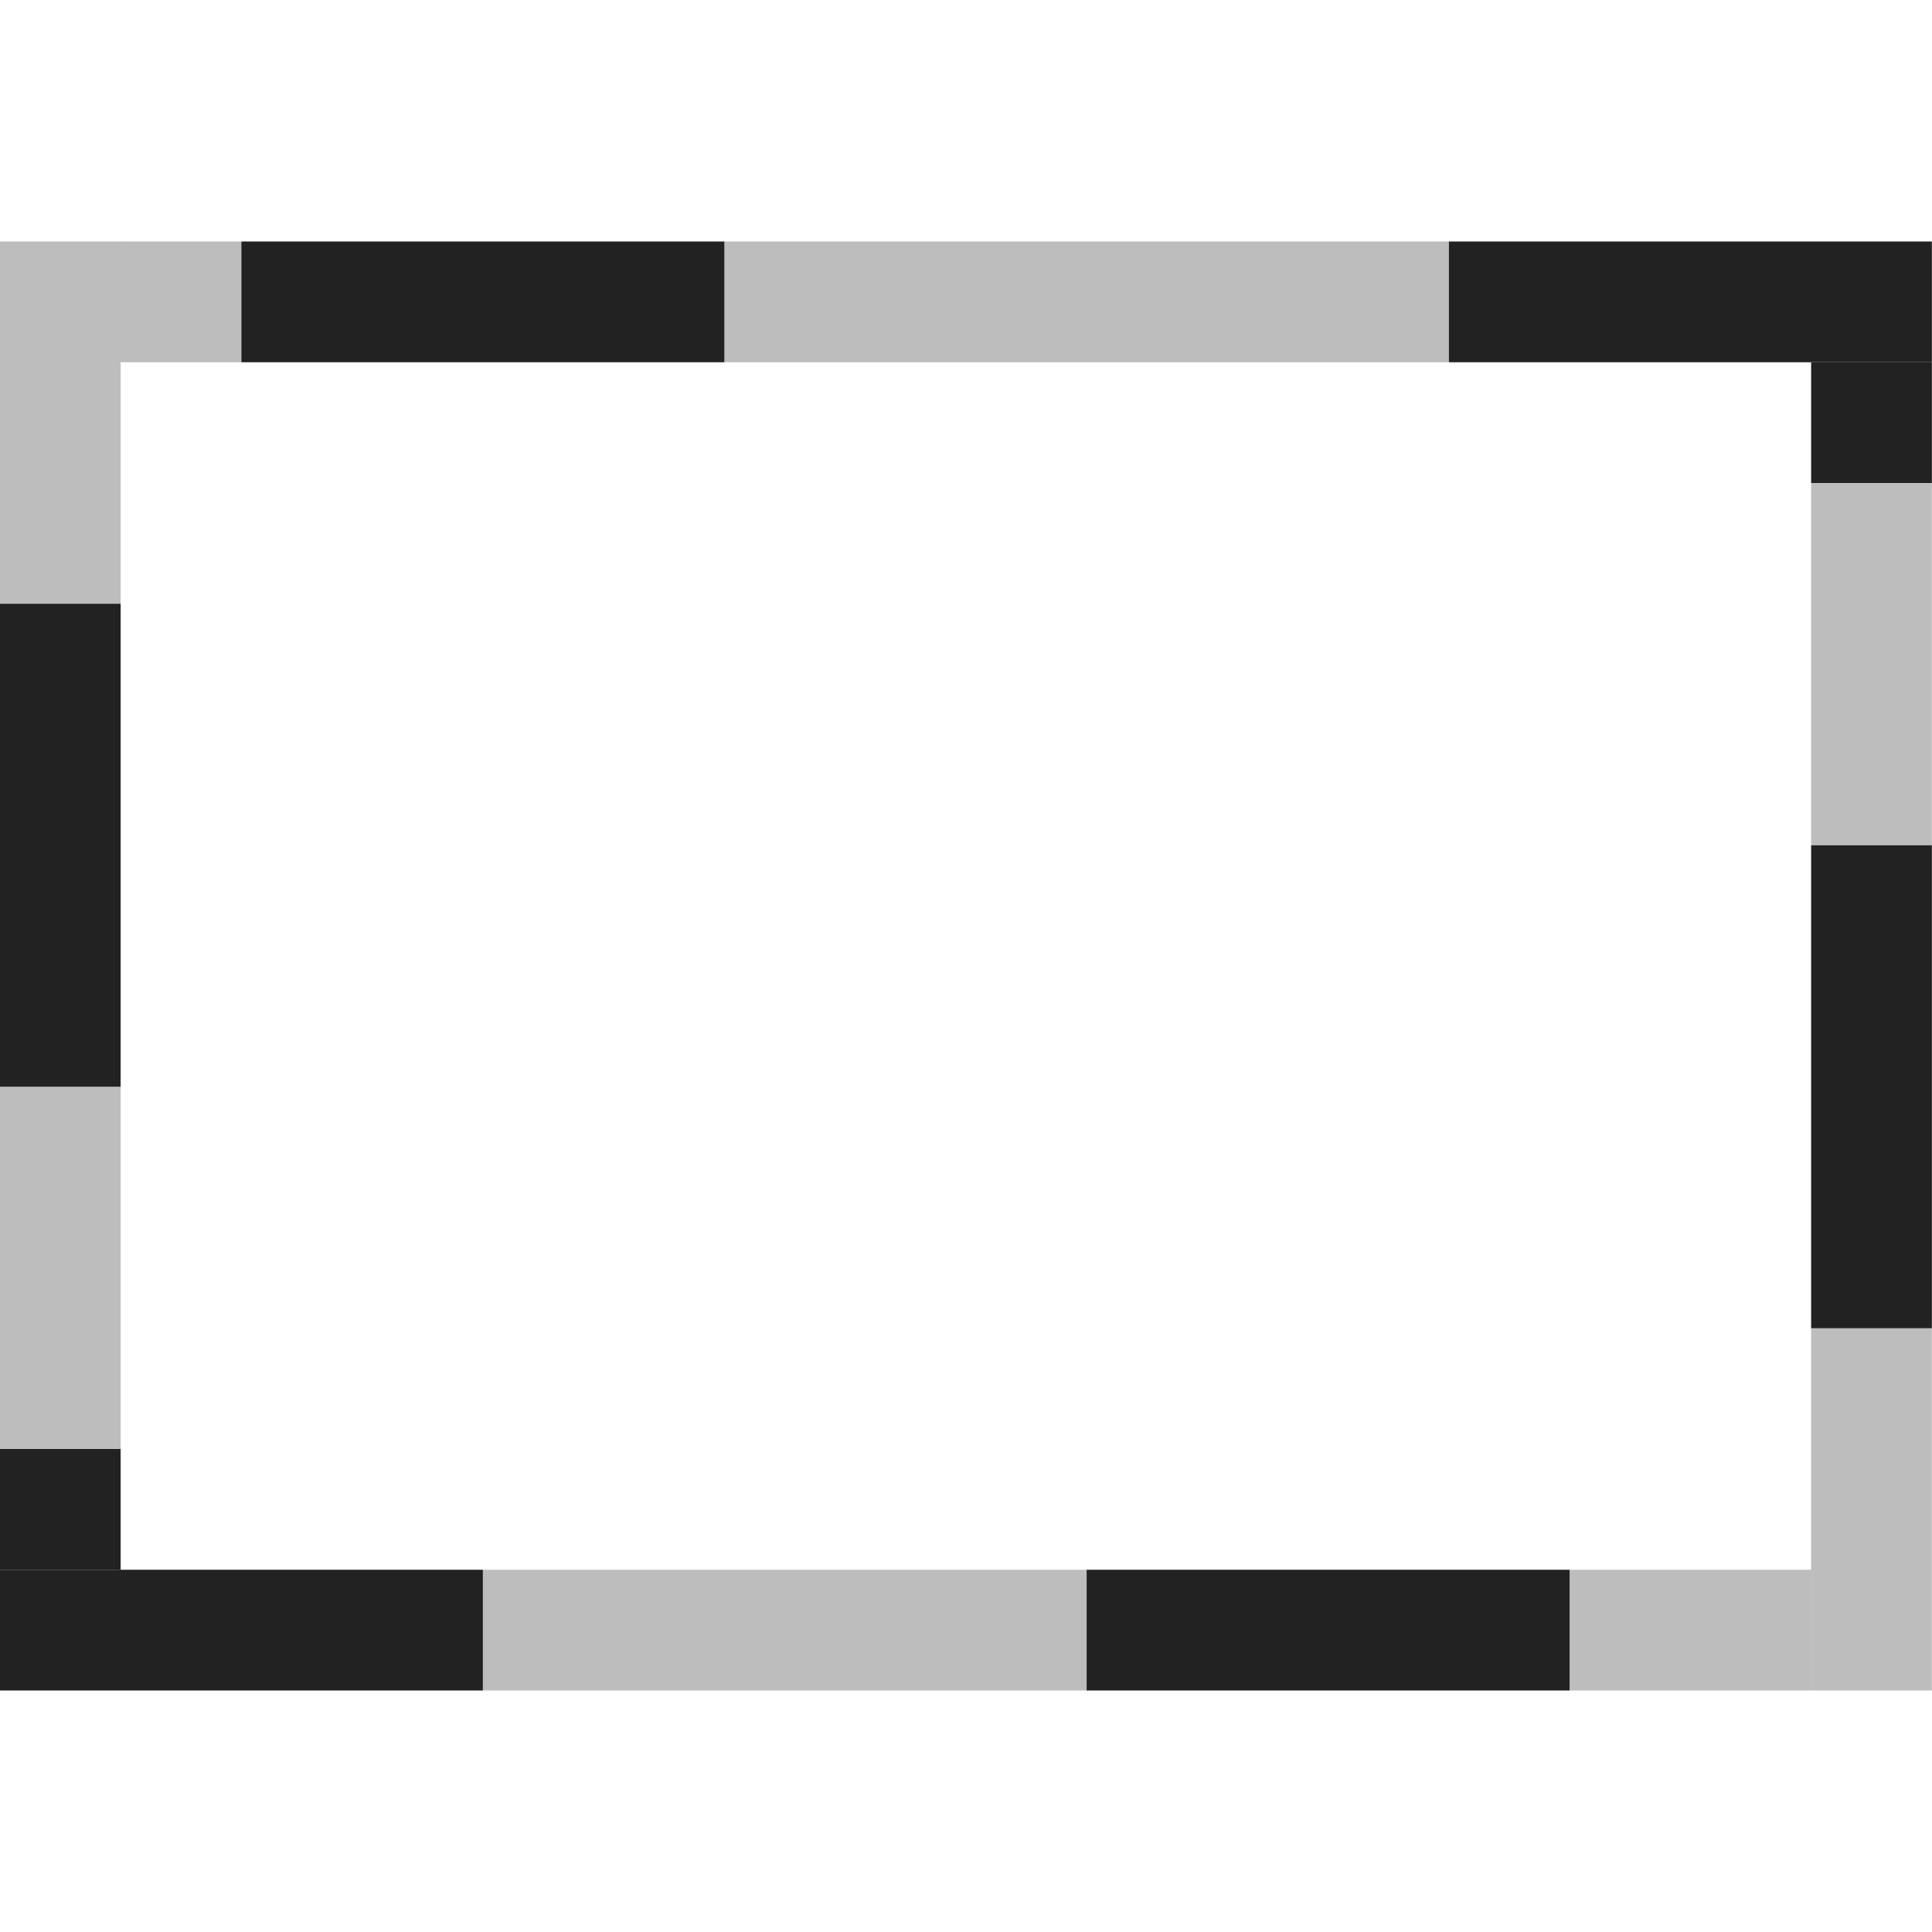
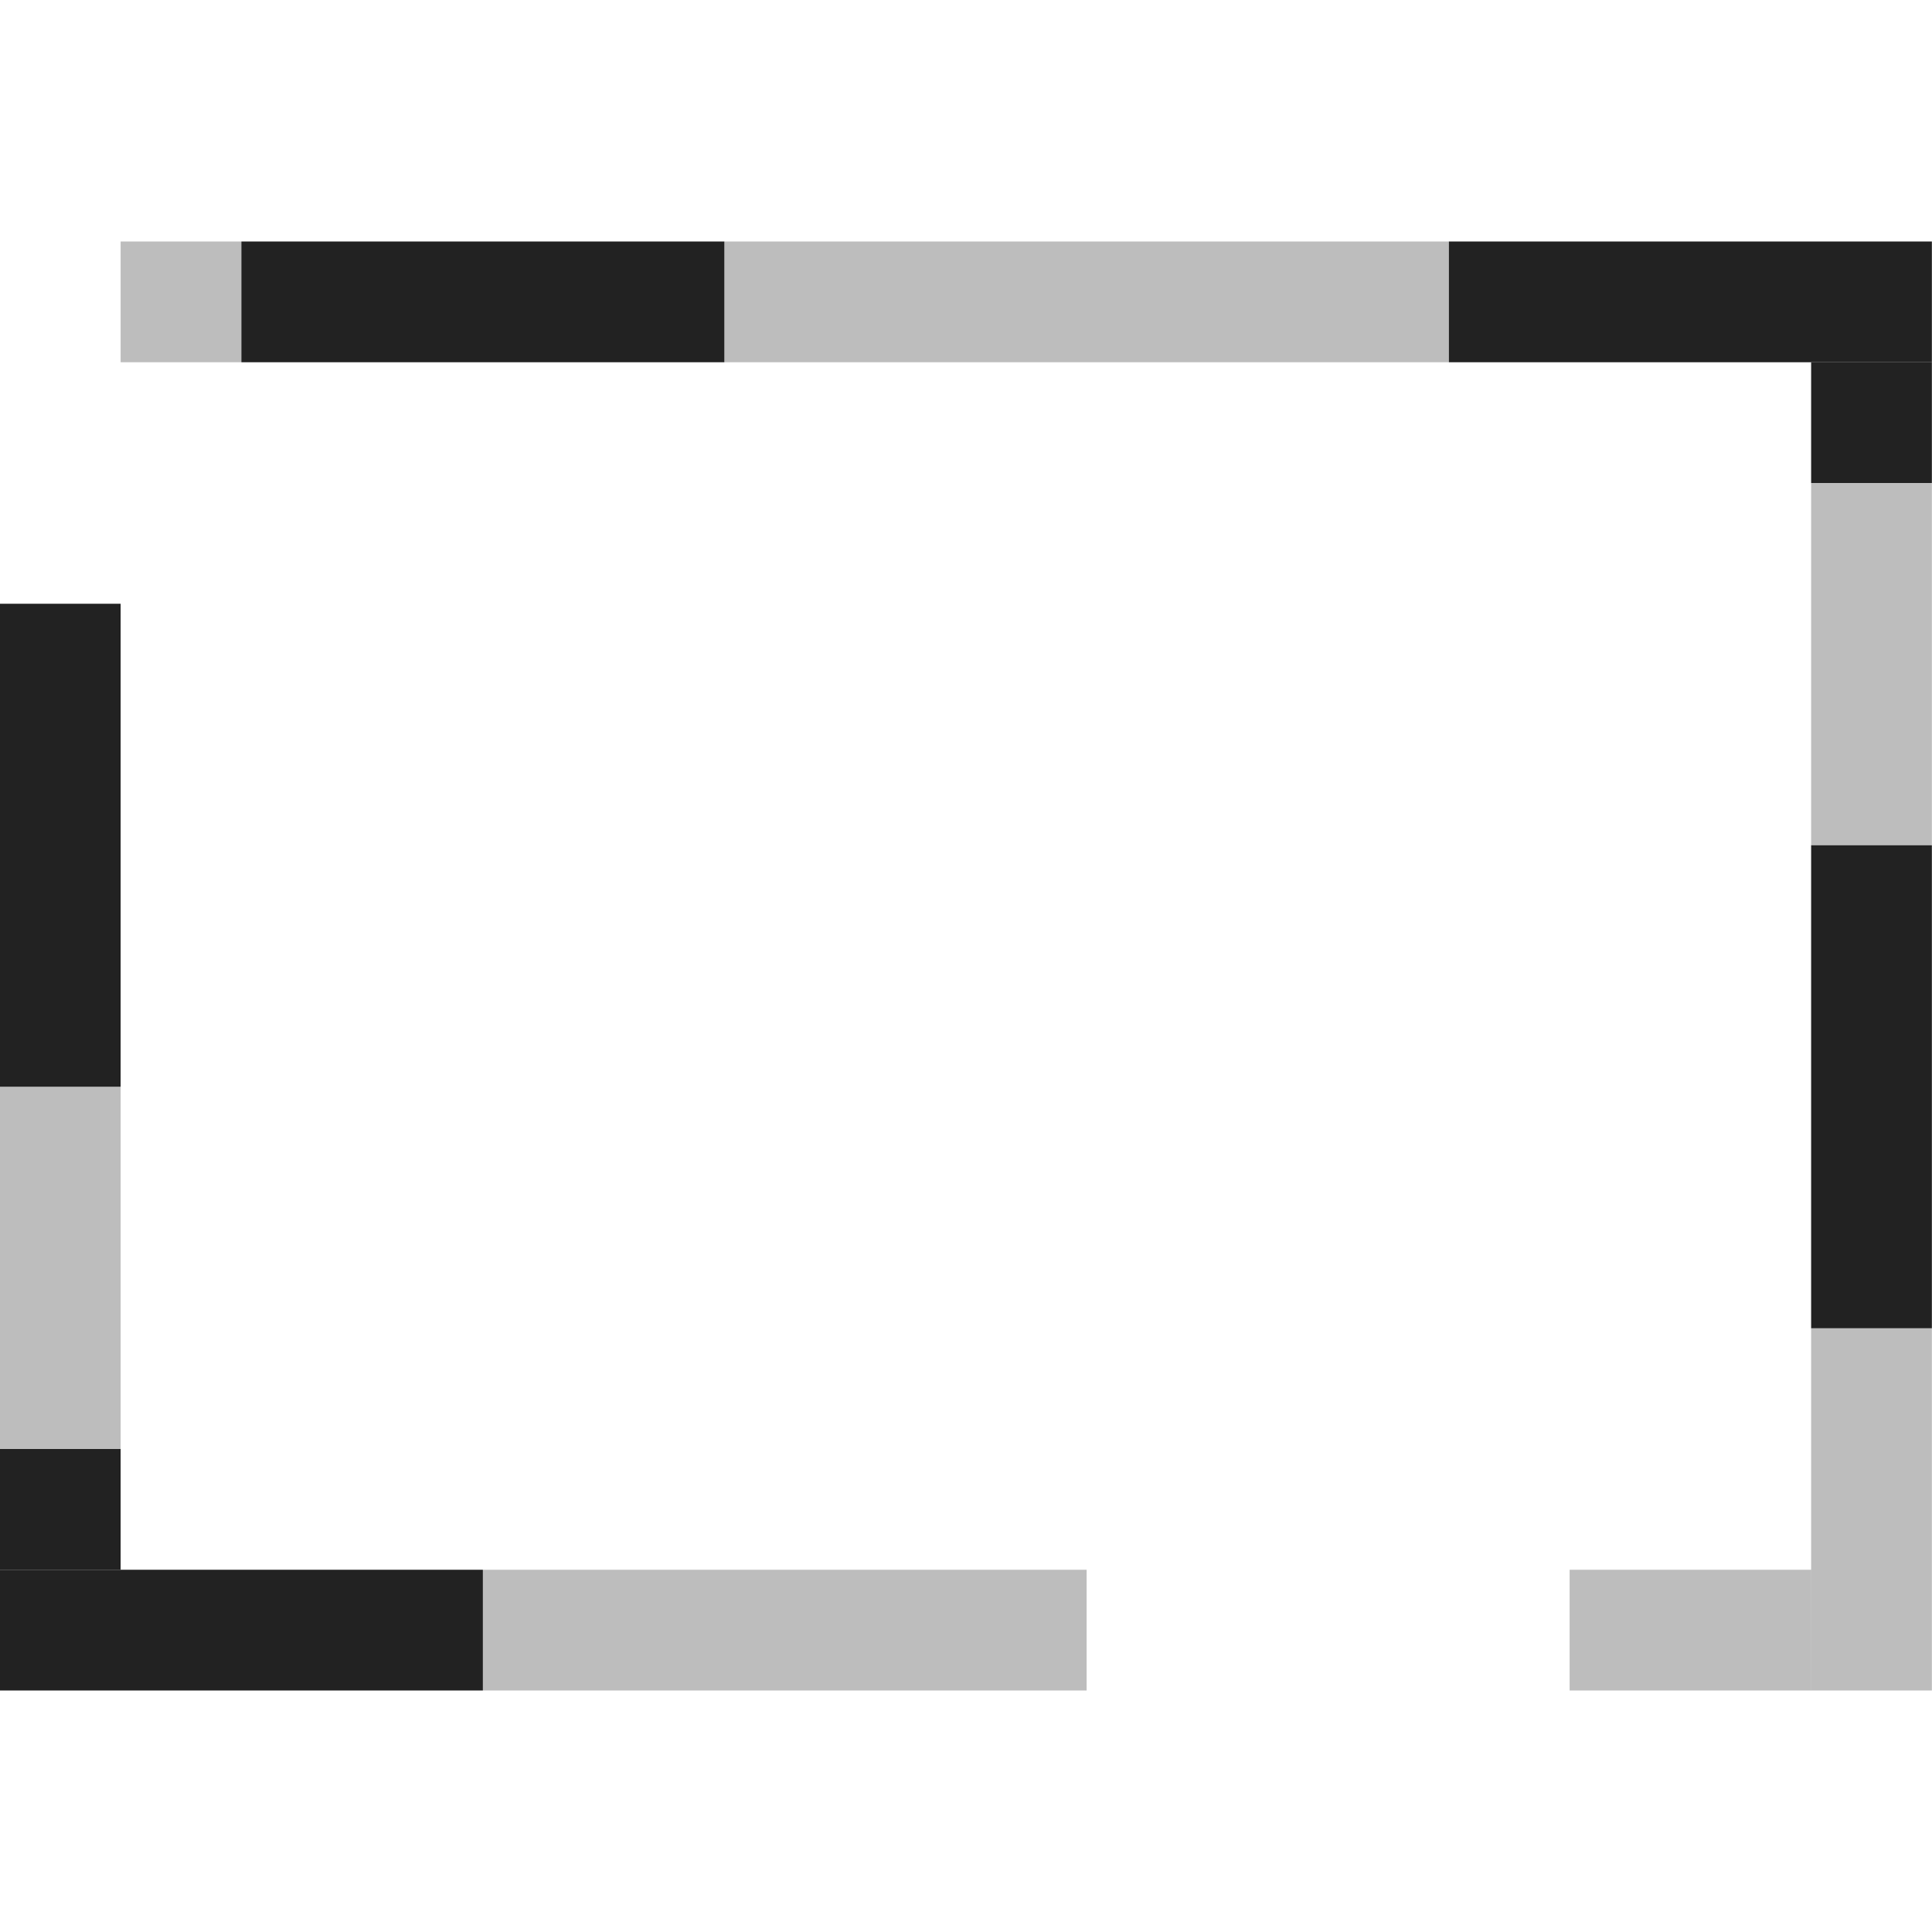
<svg xmlns="http://www.w3.org/2000/svg" xmlns:ns1="http://www.inkscape.org/namespaces/inkscape" xmlns:ns2="http://sodipodi.sourceforge.net/DTD/sodipodi-0.dtd" xmlns:ns3="http://www.openswatchbook.org/uri/2009/osb" xmlns:xlink="http://www.w3.org/1999/xlink" viewBox="0 0 16 16" id="svg7384" height="16" width="16" version="1.1" ns1:version="0.91 r13725" ns2:docname="gimp-selection-all.svg">
  <ns2:namedview pagecolor="#000000" bordercolor="#a6a6a6" borderopacity="1" objecttolerance="10" gridtolerance="10" guidetolerance="10" ns1:pageopacity="0" ns1:pageshadow="2" ns1:window-width="640" ns1:window-height="480" id="namedview1522" showgrid="false" ns1:zoom="14.75" ns1:cx="-489.17348" ns1:cy="428.45544" ns1:window-x="0" ns1:window-y="27" ns1:window-maximized="0" ns1:current-layer="svg7384" />
  <defs id="defs7386">
    <linearGradient ns3:paint="solid" id="linearGradient8074">
      <stop id="stop8072" offset="0" style="stop-color:#222222;stop-opacity:1;" />
    </linearGradient>
    <linearGradient ns3:paint="solid" id="linearGradient7561">
      <stop id="stop7558" offset="0" style="stop-color:#474747;stop-opacity:1;" />
    </linearGradient>
    <linearGradient ns3:paint="solid" id="linearGradient7548">
      <stop id="stop7546" offset="0" style="stop-color:#000000;stop-opacity:1;" />
    </linearGradient>
    <linearGradient ns3:paint="solid" id="linearGradient7542">
      <stop id="stop7538" offset="0" style="stop-color:#111111;stop-opacity:1;" />
    </linearGradient>
    <linearGradient gradientTransform="matrix(0,-735328.32,170712.69,0,2464326300,577972450)" ns3:paint="solid" id="linearGradient19282">
      <stop id="stop19284" offset="0" style="stop-color:#313131;stop-opacity:1;" />
    </linearGradient>
    <linearGradient gradientTransform="matrix(0.347,0,0,0.306,-13.352,302.039)" ns3:paint="solid" id="linearGradient19282-4">
      <stop id="stop19284-0" offset="0" style="stop-color:#222222;stop-opacity:1;" />
    </linearGradient>
    <linearGradient gradientTransform="translate(638.174,384.367)" gradientUnits="userSpaceOnUse" y2="461.5" x2="147" y1="461.5" x1="143" id="linearGradient8323" xlink:href="#linearGradient19282-4" />
    <linearGradient gradientTransform="translate(638.174,384.367)" gradientUnits="userSpaceOnUse" y2="461.5" x2="153" y1="461.5" x1="147" id="linearGradient8325" xlink:href="#linearGradient19282-4" />
    <linearGradient gradientTransform="translate(638.174,384.367)" gradientUnits="userSpaceOnUse" y2="461.5" x2="157" y1="461.5" x1="153" id="linearGradient8327" xlink:href="#linearGradient19282-4" />
    <linearGradient gradientTransform="translate(638.174,384.367)" gradientUnits="userSpaceOnUse" y2="245.5" x2="-84" y1="245.5" x1="-85" id="linearGradient8329" xlink:href="#linearGradient19282-4" />
    <linearGradient gradientTransform="translate(638.174,384.367)" gradientUnits="userSpaceOnUse" y2="464.5" x2="157" y1="464.5" x1="156" id="linearGradient8331" xlink:href="#linearGradient19282-4" />
    <linearGradient gradientTransform="translate(638.174,384.367)" gradientUnits="userSpaceOnUse" y2="468" x2="157" y1="468" x1="156" id="linearGradient8333" xlink:href="#linearGradient19282-4" />
    <linearGradient gradientTransform="translate(638.174,384.367)" gradientUnits="userSpaceOnUse" y2="471.5" x2="157" y1="471.5" x1="156" id="linearGradient8335" xlink:href="#linearGradient19282-4" />
    <linearGradient gradientTransform="translate(638.174,384.367)" gradientUnits="userSpaceOnUse" y2="255.5" x2="-85" y1="255.5" x1="-87" id="linearGradient8337" xlink:href="#linearGradient19282-4" />
    <linearGradient gradientTransform="translate(638.174,384.367)" gradientUnits="userSpaceOnUse" y2="472.5" x2="154" y1="472.5" x1="150" id="linearGradient8339" xlink:href="#linearGradient19282-4" />
    <linearGradient gradientTransform="translate(638.174,384.367)" gradientUnits="userSpaceOnUse" y2="472.5" x2="150" y1="472.5" x1="145" id="linearGradient8341" xlink:href="#linearGradient19282-4" />
    <linearGradient gradientTransform="translate(638.174,384.367)" gradientUnits="userSpaceOnUse" y2="472.5" x2="145" y1="472.5" x1="141" id="linearGradient8343" xlink:href="#linearGradient19282-4" />
    <linearGradient gradientTransform="translate(638.174,384.367)" gradientUnits="userSpaceOnUse" y2="254.5" x2="-99" y1="254.5" x1="-100" id="linearGradient8345" xlink:href="#linearGradient19282-4" />
    <linearGradient gradientTransform="translate(638.174,384.367)" gradientUnits="userSpaceOnUse" y2="469.5" x2="142" y1="469.5" x1="141" id="linearGradient8347" xlink:href="#linearGradient19282-4" />
    <linearGradient gradientTransform="translate(638.174,384.367)" gradientUnits="userSpaceOnUse" y2="466" x2="142" y1="466" x1="141" id="linearGradient8349" xlink:href="#linearGradient19282-4" />
    <linearGradient gradientTransform="translate(638.174,384.367)" gradientUnits="userSpaceOnUse" y2="462.5" x2="142" y1="462.5" x1="141" id="linearGradient8351" xlink:href="#linearGradient19282-4" />
    <linearGradient gradientTransform="translate(638.174,384.367)" gradientUnits="userSpaceOnUse" y2="244.5" x2="-98" y1="244.5" x1="-99" id="linearGradient8353" xlink:href="#linearGradient19282-4" />
  </defs>
  <g transform="translate(-180.363,-217.336)" style="display:inline" id="stock">
    <g id="gimp-selection-all" style="display:inline" transform="translate(39.362,-241.664)">
-       <rect style="opacity:0.3;fill:url(#linearGradient8351);fill-opacity:1;stroke:none" id="rect12349" width="1" height="3" x="141" y="461" />
      <rect style="opacity:0.3;fill:url(#linearGradient8341);fill-opacity:1;stroke:none" id="rect12351" width="5" height="1" x="145" y="472" ry="0" />
-       <rect style="fill:url(#linearGradient8339);fill-opacity:1;stroke:none" id="rect12353" width="4" height="1" x="150" y="472" />
      <rect style="fill:url(#linearGradient8327);fill-opacity:1;stroke:none" id="rect12355" width="4" height="1" x="153" y="461" ry="0" />
      <rect style="fill:url(#linearGradient8333);fill-opacity:1;stroke:none" id="rect12357" width="1" height="4" x="156" y="466" ry="0" />
      <rect style="opacity:0.3;fill:url(#linearGradient8331);fill-opacity:1;stroke:none" id="rect12359" width="1" height="3" x="156" y="463" />
      <rect ry="0" y="461" x="143" height="1" width="4" id="rect12361" style="fill:url(#linearGradient8323);fill-opacity:1;stroke:none" />
      <rect ry="0" y="461" x="147" height="1" width="6" id="rect12363" style="opacity:0.3;fill:url(#linearGradient8325);fill-opacity:1;stroke:none" />
      <rect ry="0" y="470" x="156" height="3" width="1" id="rect12365" style="opacity:0.3;fill:url(#linearGradient8335);fill-opacity:1;stroke:none" />
      <rect style="fill:url(#linearGradient8343);fill-opacity:1;stroke:none" id="rect12367" width="4" height="1" x="141" y="472" ry="0" />
      <rect y="464" x="141" height="4" width="1" id="rect12369" style="fill:url(#linearGradient8349);fill-opacity:1;stroke:none" />
      <rect style="opacity:0.3;fill:url(#linearGradient8347);fill-opacity:1;stroke:none" id="rect12371" width="1" height="3" x="141" y="468" />
      <rect style="opacity:0.3;fill:url(#linearGradient8337);fill-opacity:1;stroke:none" id="rect12373" width="2" height="1" x="-87" y="255" transform="translate(241,217)" />
      <rect style="fill:url(#linearGradient8329);fill-opacity:1;stroke:none" id="rect12375" width="1" height="1" x="-85" y="245" transform="translate(241,217)" />
      <rect style="fill:url(#linearGradient8345);fill-opacity:1;stroke:none" id="rect12377" width="1" height="1" x="-100" y="254" transform="translate(241,217)" />
      <rect style="opacity:0.3;fill:url(#linearGradient8353);fill-opacity:1;stroke:none" id="rect12379" width="1" height="1" x="-99" y="244" transform="translate(241,217)" />
    </g>
  </g>
</svg>